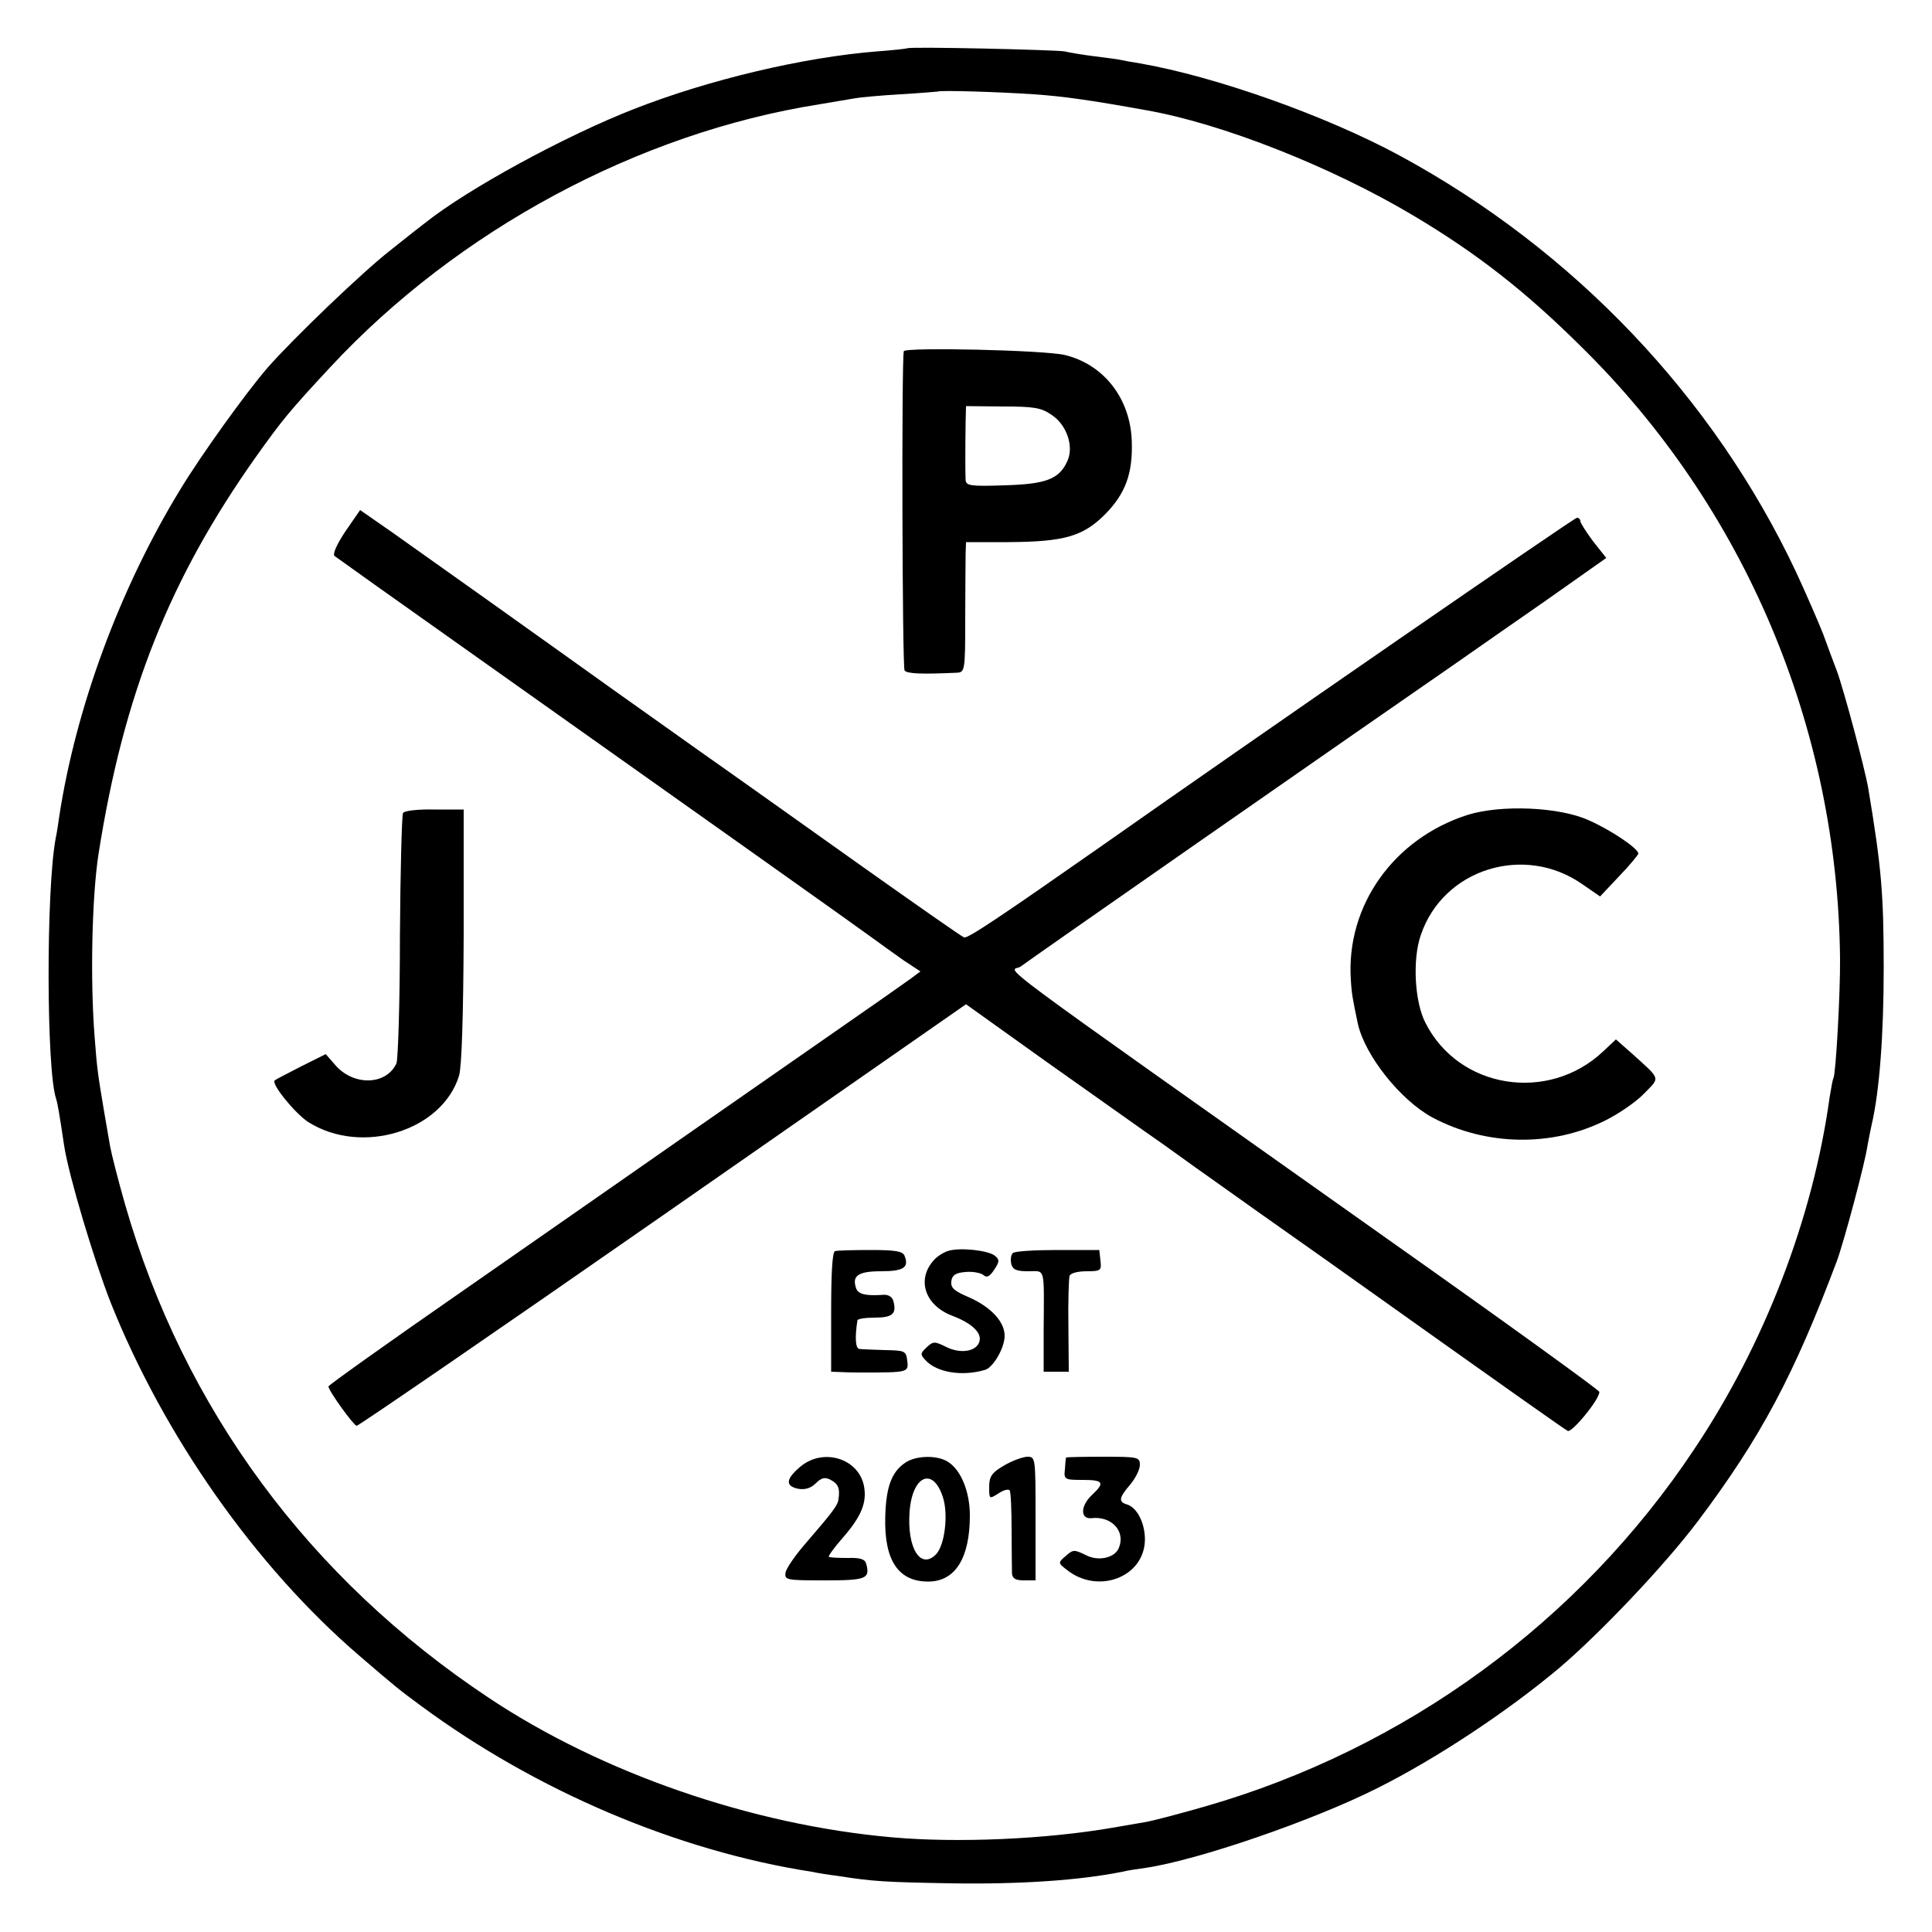
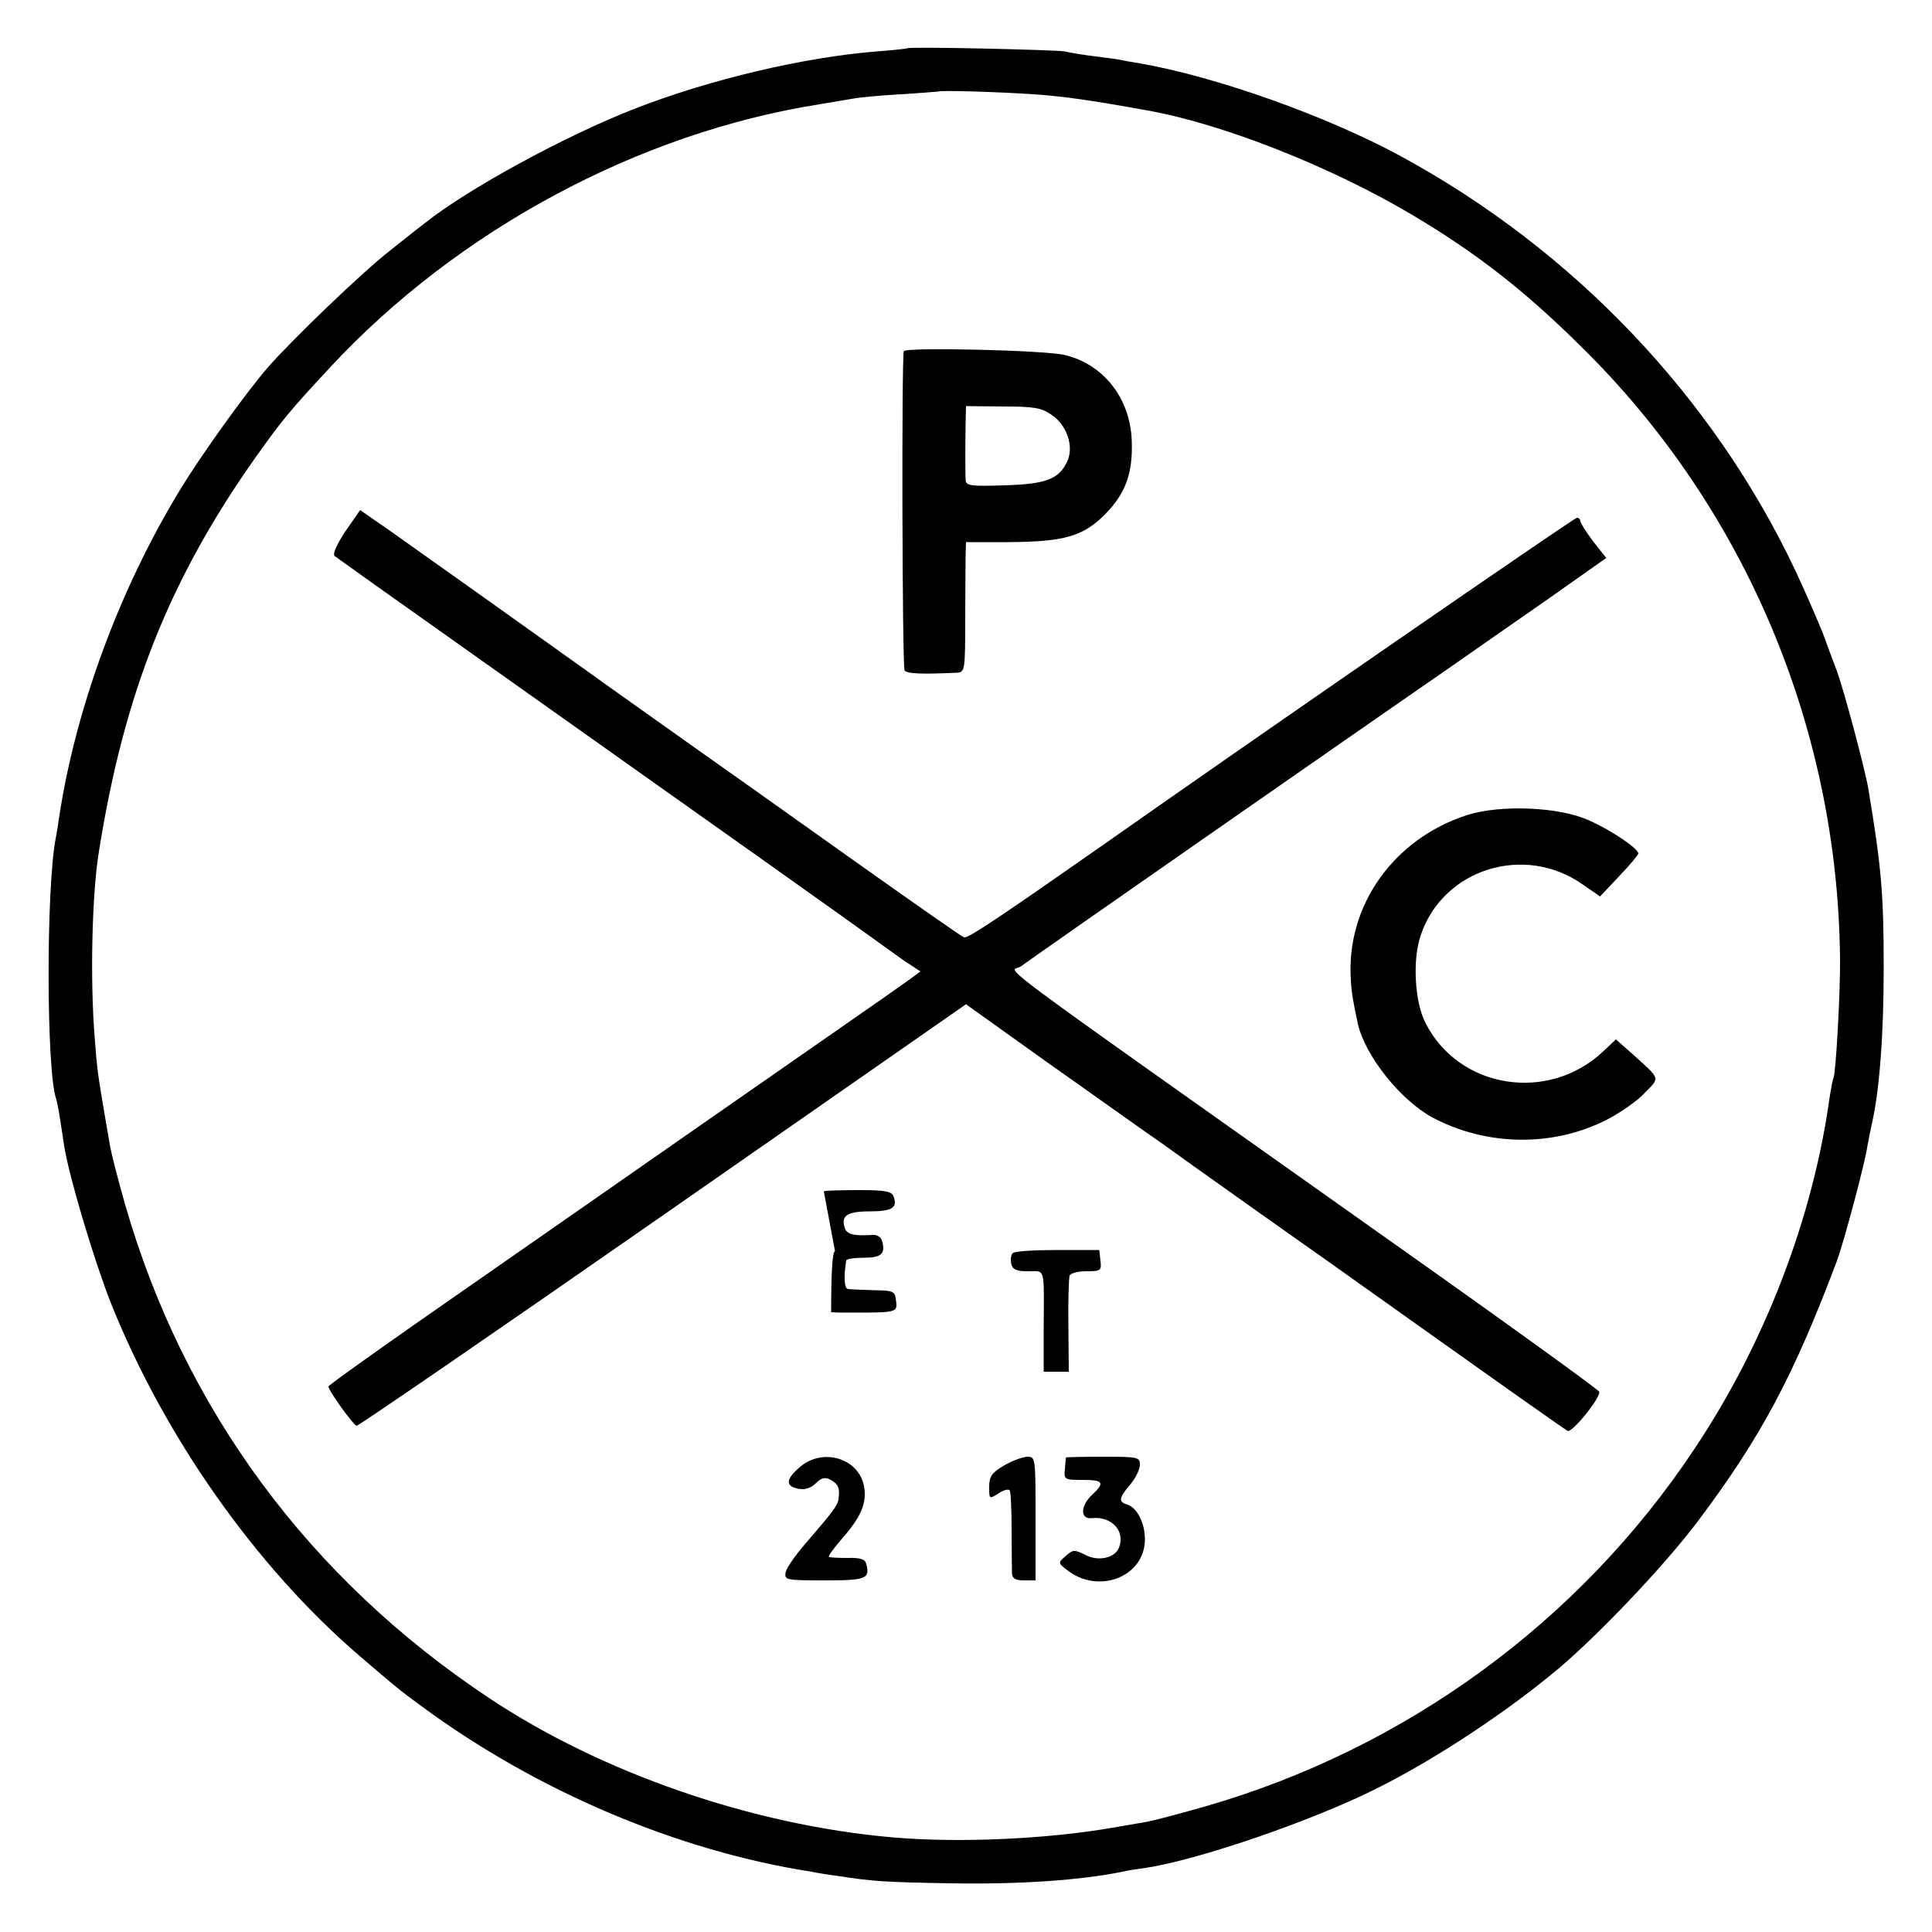
<svg xmlns="http://www.w3.org/2000/svg" version="1.0" width="500pt" height="500pt" viewBox="0 0 500 500" preserveAspectRatio="xMidYMid meet">
  <g transform="translate(0,500) scale(0.1,-0.1)" fill="#000000" stroke="none">
    <path d="M2348 4875 c-2 -1 -37 -5 -78 -8 -190 -15 -435 -73 -629 -149 -179 -70 -429 -206 -541 -295 -8 -6 -49 -38 -90 -71 -72 -56 -250 -227 -317 -303 -57 -66 -172 -226 -226 -315 -157 -257 -271 -566 -314 -849 -2 -16 -6 -41 -9 -55 -25 -135 -24 -598 1 -673 4 -12 8 -35 21 -122 12 -78 76 -292 120 -405 138 -346 375 -684 644 -915 93 -80 104 -89 160 -130 298 -220 663 -375 1010 -429 14 -3 45 -8 69 -11 89 -14 120 -16 291 -19 182 -3 336 8 445 30 11 3 38 7 60 10 135 20 432 122 599 206 152 76 335 197 471 311 107 91 273 266 359 380 164 218 249 379 360 674 18 49 73 254 79 298 3 17 8 41 11 55 20 86 31 231 31 405 0 193 -6 261 -40 465 -9 52 -63 254 -81 303 -9 23 -25 67 -36 97 -12 30 -43 102 -70 160 -213 452 -575 833 -1025 1077 -190 103 -477 205 -673 239 -25 4 -47 8 -50 9 -3 1 -32 5 -65 9 -32 4 -68 10 -80 13 -22 4 -402 13 -407 8z m327 -119 c75 -5 146 -15 290 -41 196 -34 480 -146 693 -273 163 -97 289 -195 435 -340 423 -416 663 -986 669 -1582 1 -88 -11 -300 -17 -310 -2 -3 -6 -26 -10 -50 -43 -312 -168 -638 -350 -910 -297 -447 -748 -776 -1266 -925 -66 -19 -135 -37 -152 -40 -18 -3 -57 -10 -87 -15 -173 -30 -402 -40 -571 -25 -364 32 -753 167 -1044 361 -465 309 -789 748 -941 1276 -19 66 -36 134 -39 151 -3 18 -10 57 -15 87 -16 95 -19 113 -25 195 -12 150 -7 366 10 475 65 414 184 713 409 1030 65 91 83 114 191 230 329 354 797 606 1265 680 41 7 84 14 95 16 11 2 63 7 115 10 52 3 96 7 97 7 3 4 162 -1 248 -7z" />
    <path d="M2339 4091 c-6 -24 -4 -818 2 -826 6 -9 46 -10 135 -6 21 1 22 5 22 139 0 75 1 151 1 168 l1 31 111 0 c144 1 192 15 249 72 53 54 72 106 69 190 -4 110 -72 197 -172 222 -51 13 -416 21 -418 10z m383 -165 c39 -26 58 -82 40 -120 -21 -46 -55 -59 -163 -62 -88 -3 -99 -1 -100 14 -1 19 -1 86 0 149 l1 42 95 -1 c81 0 100 -3 127 -22z" />
    <path d="M894 3625 c-22 -33 -34 -59 -28 -64 5 -4 158 -113 339 -241 642 -455 1020 -723 1055 -749 19 -14 54 -39 78 -56 l44 -29 -24 -18 c-13 -9 -48 -34 -78 -55 -44 -31 -492 -342 -695 -484 -27 -19 -204 -142 -392 -273 -189 -131 -343 -241 -343 -244 0 -11 65 -101 73 -102 5 0 362 245 793 545 l784 546 207 -148 c115 -81 252 -179 307 -217 54 -39 117 -84 140 -100 22 -16 149 -106 281 -199 520 -370 610 -433 622 -440 10 -7 84 83 82 101 0 4 -239 177 -532 384 -1108 785 -990 697 -965 717 19 15 866 605 1128 786 41 29 145 101 231 161 l156 110 -34 43 c-18 24 -33 48 -33 52 0 5 -4 9 -9 9 -7 0 -826 -565 -1231 -850 -256 -179 -346 -240 -355 -236 -6 2 -123 84 -260 181 -138 98 -326 232 -420 298 -221 157 -279 198 -340 242 -64 46 -355 253 -461 328 l-82 57 -38 -55z" />
-     <path d="M1043 2896 c-3 -5 -7 -149 -8 -320 0 -171 -5 -319 -9 -328 -26 -56 -108 -59 -156 -7 l-27 31 -64 -32 c-35 -18 -66 -34 -68 -36 -10 -9 53 -86 87 -108 138 -87 346 -23 390 120 7 24 11 152 12 363 l0 326 -75 0 c-42 1 -79 -3 -82 -9z" />
    <path d="M3798 2891 c-191 -61 -315 -235 -302 -427 2 -36 5 -51 18 -113 18 -82 110 -198 193 -243 139 -74 310 -77 449 -7 34 17 79 48 99 69 42 43 44 35 -31 103 l-42 37 -33 -31 c-142 -134 -374 -97 -460 74 -28 54 -34 164 -12 227 58 172 269 237 419 131 l45 -31 49 52 c28 29 50 56 50 59 0 13 -71 61 -128 86 -76 35 -228 41 -314 14z" />
-     <path d="M2161 1762 c-7 -2 -10 -57 -10 -158 l0 -154 29 -1 c17 -1 39 -1 50 -1 119 0 122 0 118 30 -3 26 -6 27 -58 28 -30 1 -60 2 -66 3 -10 1 -12 29 -5 74 1 4 21 7 45 7 46 0 57 10 48 43 -3 11 -13 17 -26 16 -44 -3 -64 1 -70 16 -12 33 4 45 64 45 59 0 73 10 61 40 -5 12 -24 15 -88 15 -44 0 -86 -1 -92 -3z" />
-     <path d="M2455 1763 c-11 -3 -28 -13 -37 -23 -47 -50 -25 -118 46 -145 53 -20 79 -46 70 -69 -9 -24 -49 -30 -85 -12 -30 15 -34 15 -51 -1 -16 -15 -17 -18 -3 -33 29 -32 95 -43 155 -25 21 7 50 57 50 88 0 36 -35 74 -91 99 -40 17 -49 25 -47 42 2 16 11 22 36 24 18 2 39 -2 46 -7 10 -9 17 -5 29 13 14 21 14 26 2 36 -17 14 -89 22 -120 13z" />
+     <path d="M2161 1762 c-7 -2 -10 -57 -10 -158 c17 -1 39 -1 50 -1 119 0 122 0 118 30 -3 26 -6 27 -58 28 -30 1 -60 2 -66 3 -10 1 -12 29 -5 74 1 4 21 7 45 7 46 0 57 10 48 43 -3 11 -13 17 -26 16 -44 -3 -64 1 -70 16 -12 33 4 45 64 45 59 0 73 10 61 40 -5 12 -24 15 -88 15 -44 0 -86 -1 -92 -3z" />
    <path d="M2621 1757 c-5 -5 -6 -17 -4 -28 4 -15 14 -19 44 -19 45 0 41 15 40 -152 l0 -108 32 0 33 0 -1 118 c-1 64 1 123 3 130 2 7 21 12 44 12 37 0 39 2 36 27 l-3 28 -108 0 c-59 0 -111 -3 -116 -8z" />
    <path d="M2071 1204 c-38 -32 -39 -50 -5 -57 18 -3 33 2 45 14 15 15 24 17 39 9 20 -11 24 -22 20 -50 -2 -16 -15 -33 -84 -113 -27 -31 -51 -65 -53 -77 -3 -19 2 -20 101 -20 107 0 118 4 108 42 -3 13 -15 17 -48 16 -25 0 -46 1 -49 3 -2 2 14 24 35 48 49 56 64 92 56 135 -14 72 -106 100 -165 50z" />
-     <path d="M2342 1214 c-35 -24 -49 -63 -51 -140 -3 -114 35 -169 115 -167 67 2 104 62 104 171 0 60 -22 115 -54 137 -27 20 -86 19 -114 -1z m98 -88 c15 -45 5 -126 -18 -149 -40 -40 -75 17 -68 111 7 93 60 117 86 38z" />
    <path d="M2598 1207 c-31 -18 -38 -28 -38 -55 0 -32 0 -32 24 -17 13 9 26 12 29 8 3 -4 5 -51 5 -103 0 -52 1 -103 1 -112 1 -13 9 -18 31 -18 l30 0 0 160 c0 159 0 160 -22 160 -13 -1 -40 -11 -60 -23z" />
    <path d="M2759 1228 c-1 -2 -2 -15 -3 -30 -3 -27 -1 -28 46 -28 54 0 58 -7 24 -39 -30 -28 -31 -63 -1 -60 51 6 88 -33 71 -76 -10 -27 -54 -37 -87 -19 -29 14 -32 14 -51 -3 -20 -17 -20 -18 2 -35 80 -65 200 -21 203 75 1 43 -19 84 -45 93 -24 7 -23 17 7 52 14 17 25 39 25 51 0 20 -5 21 -95 21 -52 0 -95 -1 -96 -2z" />
  </g>
</svg>